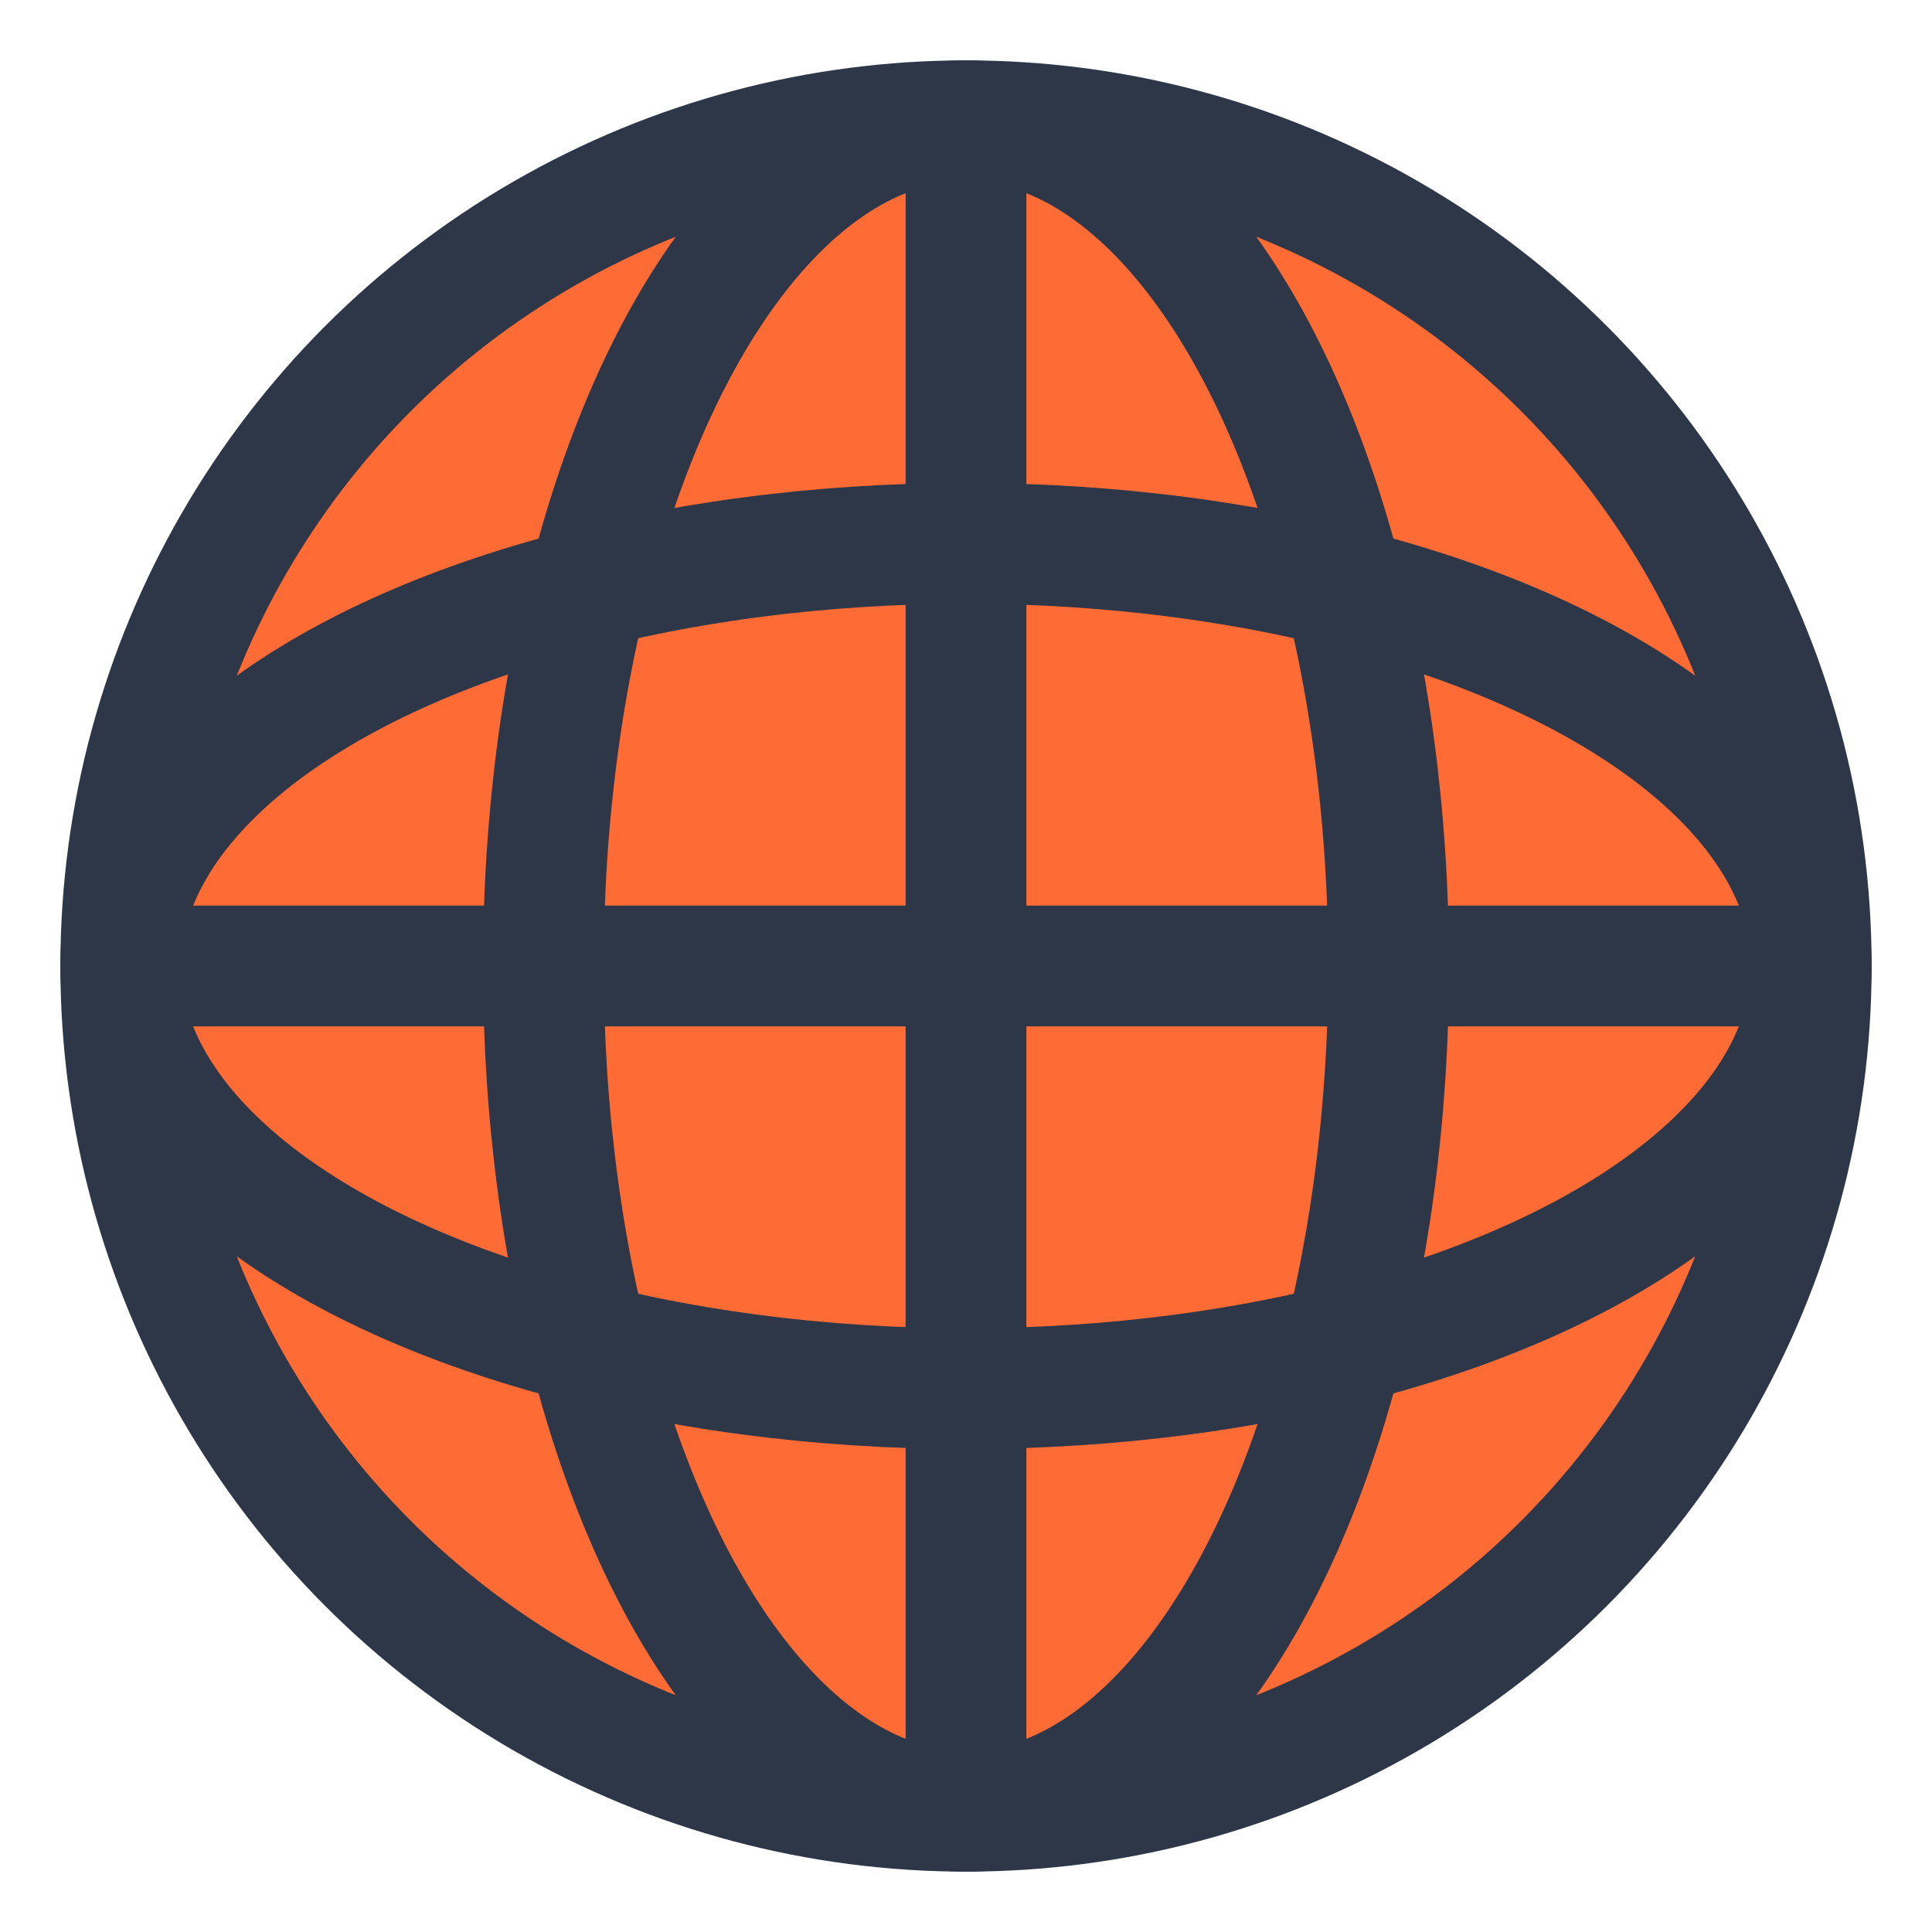
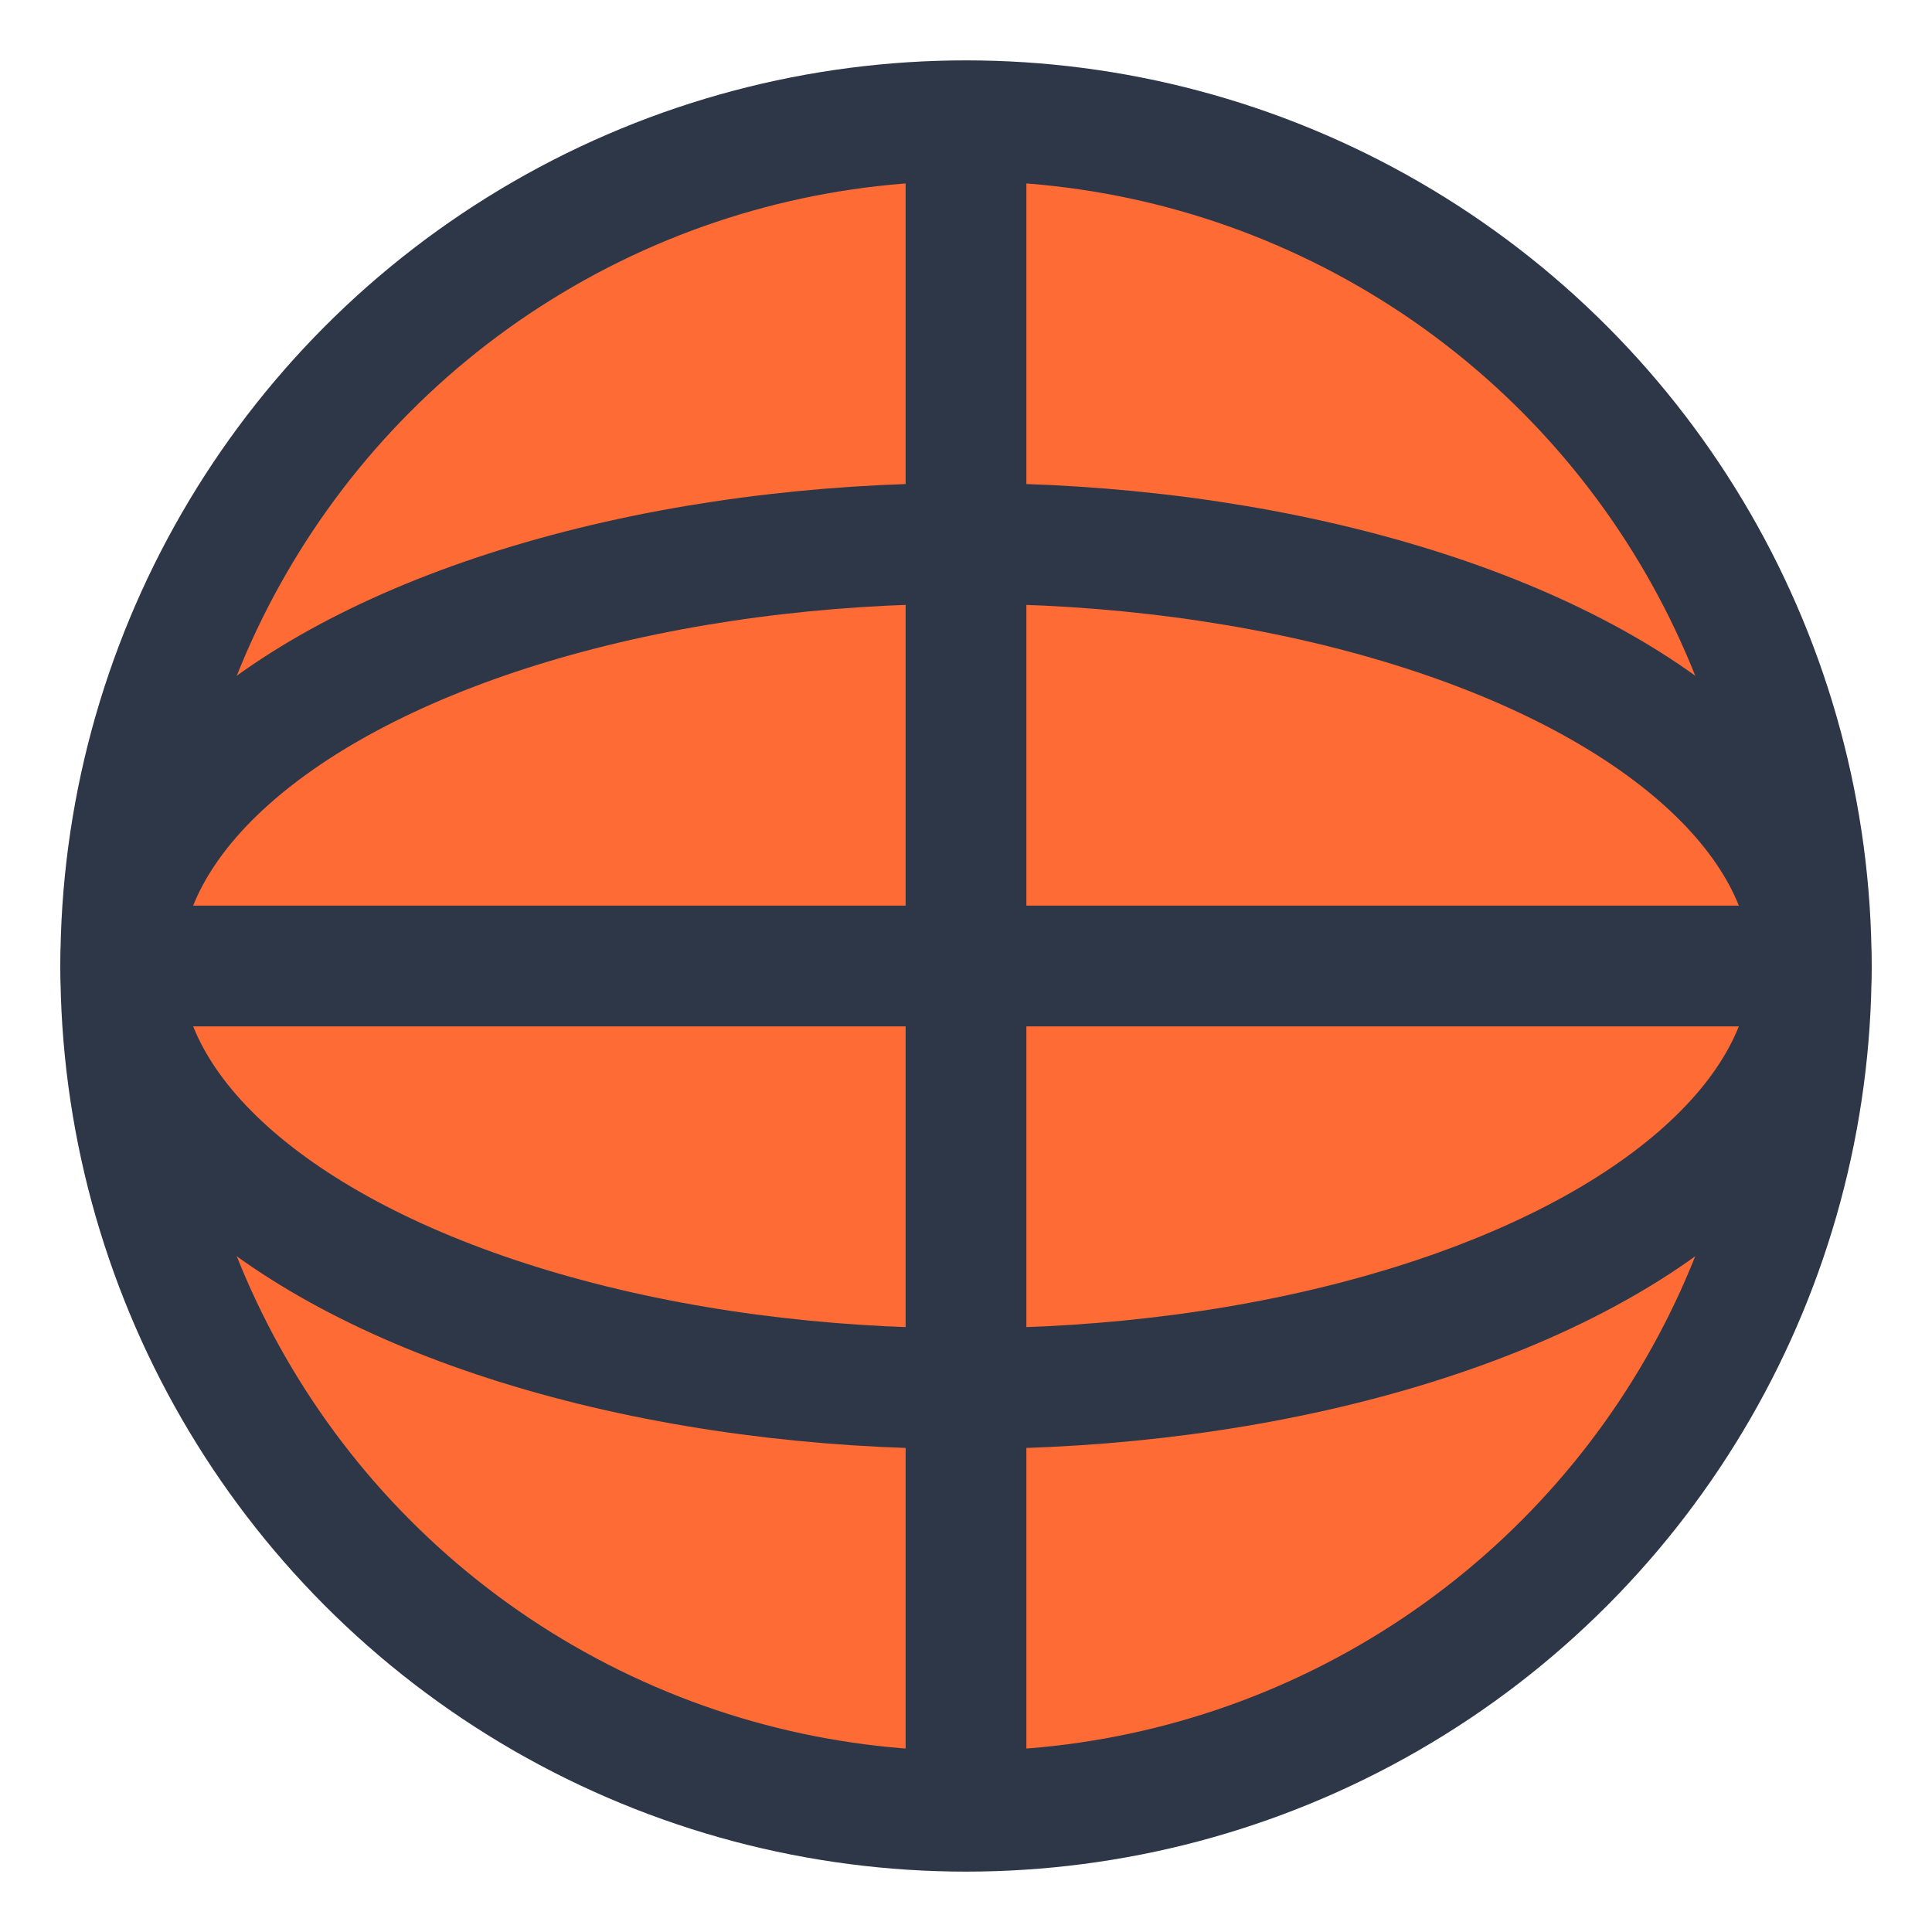
<svg xmlns="http://www.w3.org/2000/svg" width="32" height="32" viewBox="0 0 32 32" fill="none">
  <circle cx="16" cy="16" r="14" fill="#FF6B35" stroke="#2D3748" stroke-width="2" />
  <path d="M2 16 L30 16" stroke="#2D3748" stroke-width="2" />
  <path d="M16 2 L16 30" stroke="#2D3748" stroke-width="2" />
  <ellipse cx="16" cy="16" rx="14" ry="7" fill="none" stroke="#2D3748" stroke-width="2" />
-   <ellipse cx="16" cy="16" rx="7" ry="14" fill="none" stroke="#2D3748" stroke-width="2" />
</svg>